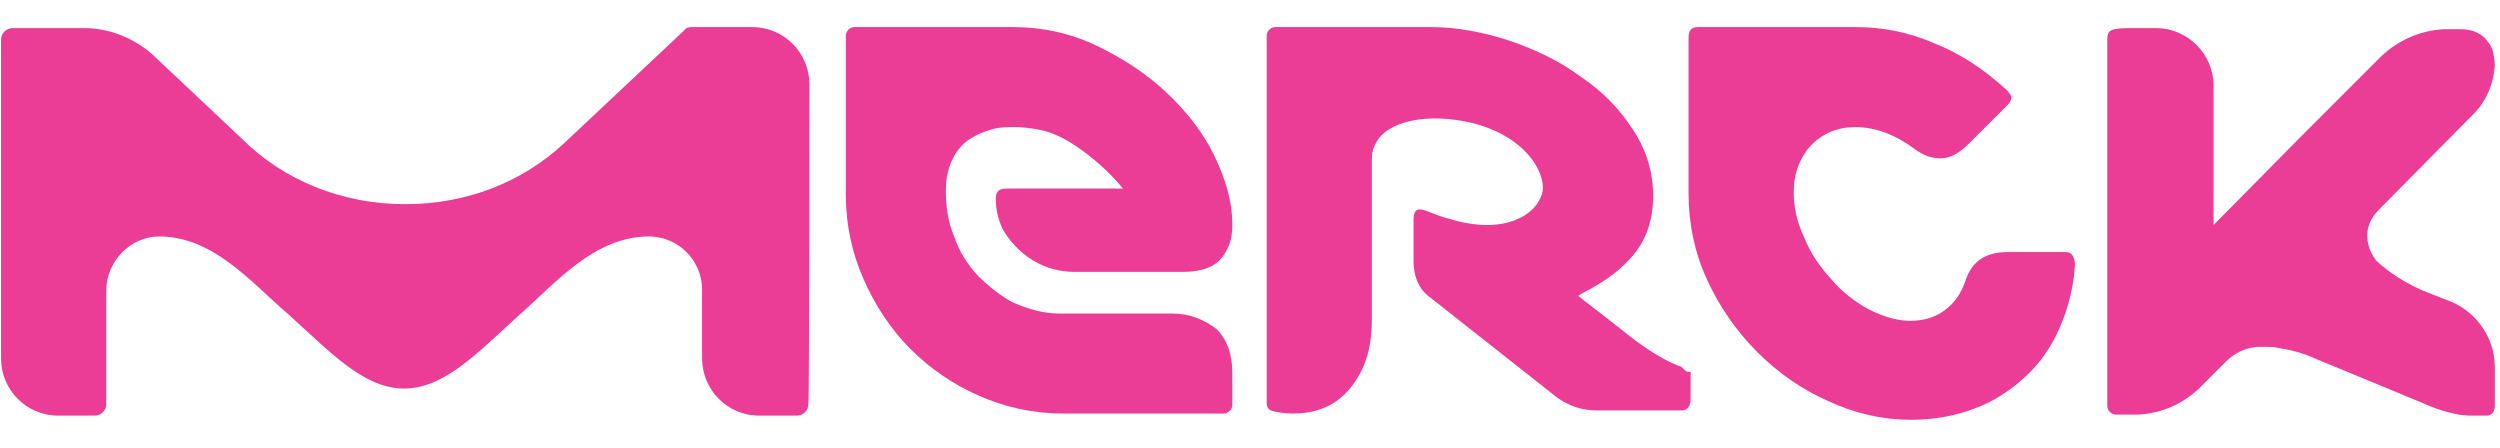
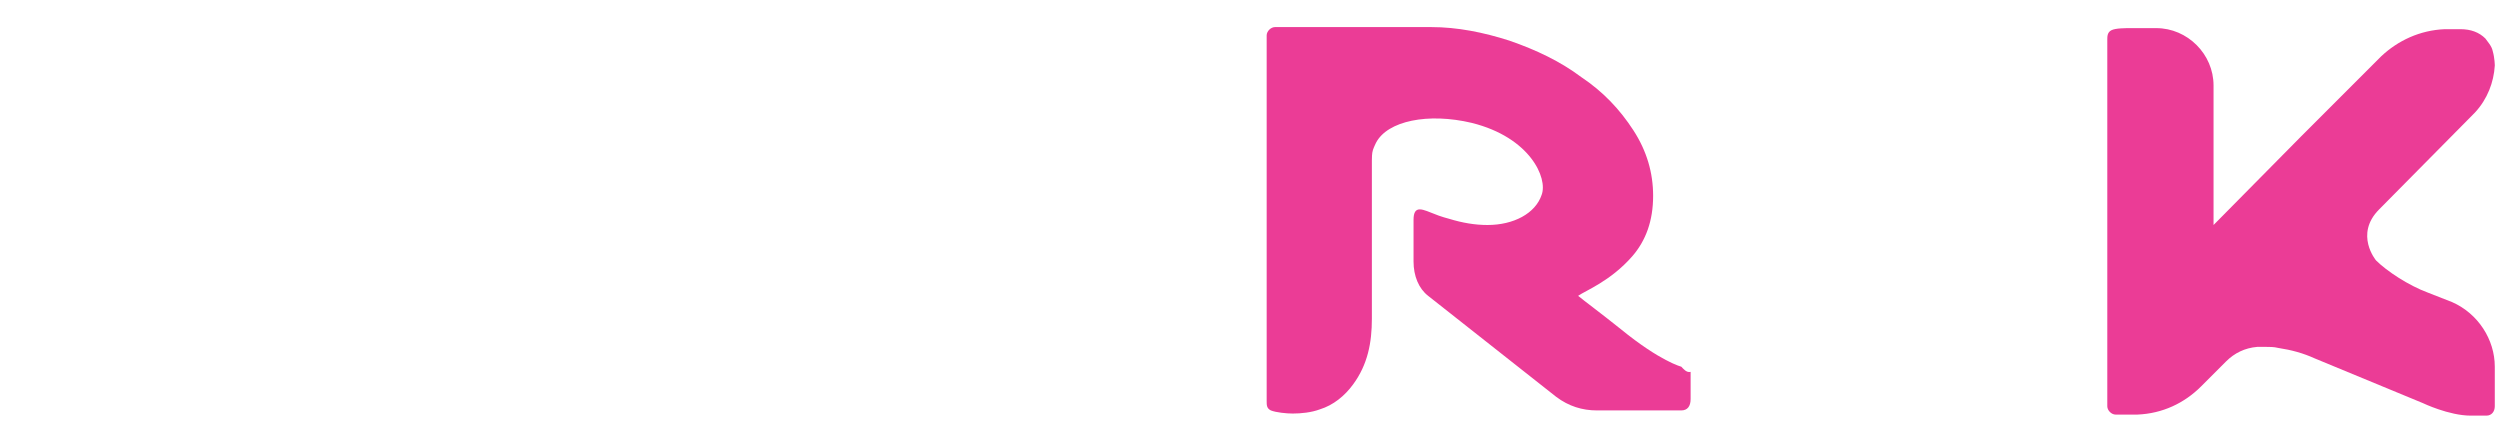
<svg xmlns="http://www.w3.org/2000/svg" version="1.1" id="Ebene_1" x="0px" y="0px" viewBox="0 0 240 43" style="enable-background:new 0 0 240 43;" xml:space="preserve">
  <style type="text/css">
	.st0{fill:#EB3C96;}
</style>
  <g id="LOGO_00000020370756059867507210000010702810092452771757_">
    <path class="st0" d="M205.2,39.8c2.4-0.1,4.5-1.1,6.1-2.7c0,0,1.1-1.1,2.4-2.4c0.8-0.8,1.8-1.3,3-1.4c0.2,0,0.7,0,0.8,0   c0.4,0,0.8,0,1.2,0.1c1.3,0.2,2.4,0.5,3.5,1l10.4,4.3c0,0,2.5,1.2,4.6,1.2h1.5c0.5,0,0.8-0.4,0.8-0.9v-3.8c0-2.6-1.6-5.1-4.1-6.2   l-2.3-0.9c-1.9-0.7-4-2.1-5-3.1c0,0-2.1-2.5,0.3-4.9l9.2-9.3c1.2-1.3,1.8-2.9,1.9-4.5c0,0,0-0.7-0.2-1.4c-0.1-0.5-0.5-0.9-0.7-1.2   c-0.6-0.6-1.4-0.9-2.4-0.9c0,0-1.5,0-1.5,0c-2.4,0.1-4.5,1.1-6.1,2.6c-0.1,0.1-6.1,6.1-7.7,7.7l-8.4,8.5c0,0,0-13.4,0-13.4   c0-3-2.5-5.5-5.5-5.5c0,0-2.3,0-2.4,0c-0.6,0-1.5,0-1.9,0.2c-0.4,0.2-0.4,0.6-0.4,0.9c0,0,0,35.2,0,35.2c0,0.4,0.4,0.8,0.8,0.8   H205.2z" />
    <path class="st0" d="M161.4,35.2c0,0-2-0.5-5.8-3.6c-2-1.6-3.5-2.7-4.1-3.2c0.7-0.5,3.1-1.4,5.2-3.8c1.3-1.5,2-3.4,2-5.8   c0-2.2-0.6-4.3-1.9-6.3c-1.3-2-2.9-3.7-5-5.1c-2-1.5-4.3-2.6-6.9-3.5c-2.5-0.8-5-1.3-7.5-1.3c0,0-15,0-15,0c-0.4,0-0.8,0.4-0.8,0.8   c0,0.1,0,25.1,0,25.1v5.6v1.9v2.5c0,0.4,0,0.7,0.4,0.9c0.5,0.2,1.5,0.3,2.1,0.3c0.8,0,1.8-0.1,2.6-0.4c1.3-0.4,2.4-1.3,3.2-2.4   c1.4-1.9,1.8-4,1.8-6.3c0-0.2,0-15.2,0-15.2c0-0.2,0-0.7,0.1-1c0.1-0.3,0.3-0.7,0.3-0.7c1.1-2.1,5-2.9,9.2-1.9   c5.6,1.4,7.3,5.3,6.7,6.9c-0.6,1.8-2.7,2.9-5.2,2.9c-1.2,0-2.4-0.2-3.7-0.6c0,0-0.8-0.2-1.5-0.5c-0.3-0.1-0.9-0.4-1.3-0.4   c-0.4,0-0.6,0.3-0.6,1c0,0,0,4,0,4c0,1.4,0.5,2.6,1.4,3.3c0,0,12.3,9.7,12.3,9.7c1.2,0.9,2.5,1.3,3.9,1.3l8.1,0   c0.6,0,0.9-0.4,0.9-1.1v-2.6C161.9,35.8,161.6,35.4,161.4,35.2z" />
-     <path class="st0" d="M112.5,30.1h-10.8c-1.5,0-2.9-0.4-4.3-1c-1.2-0.5-2.9-2-3.5-2.6c-1-1.1-1.8-2.3-2.3-3.8   c-0.6-1.4-0.8-2.9-0.8-4.4c0-1.9,0.6-3.4,1.7-4.5c0.1-0.1,0.6-0.5,1.2-0.8c0.6-0.3,1.2-0.5,1.6-0.6c0.6-0.2,1.4-0.2,2.1-0.2   c0.7,0,1.5,0.1,2.1,0.2c1.2,0.2,2.4,0.7,3.6,1.5c1.7,1.1,3.5,2.7,4.7,4.2l-11.2,0c-0.7,0-1,0.3-1,0.9c0,1.2,0.2,1.9,0.6,2.9   c0.5,0.9,2.6,4.2,7,4.2l10.4,0c1.8,0,3.1-0.5,3.8-1.5c0.7-1,0.9-1.8,0.9-3.1c0-2.1-0.6-4.2-1.7-6.5c-1.1-2.3-2.7-4.3-4.6-6.1   c-1.9-1.8-4.2-3.3-6.7-4.5c-2.5-1.2-5.2-1.8-8-1.8c0,0-15.3,0-15.3,0c-0.4,0-0.8,0.4-0.8,0.8c0,0.1,0,15.3,0,15.3   c0,2.9,0.6,5.6,1.7,8.1c1.1,2.5,2.6,4.8,4.5,6.7c1.9,1.9,4.1,3.4,6.6,4.5c2.5,1.1,5.2,1.7,8.1,1.7h15.4c0.4,0,0.8-0.4,0.8-0.8v-3.1   c0-1.8-0.5-3.2-1.5-4.2C115.6,30.7,114.3,30.1,112.5,30.1z" />
-     <path class="st0" d="M77.7,8.1c0-3-2.4-5.5-5.5-5.5h-5.8c-0.3,0-0.6,0.1-0.7,0.3L54.1,13.8c-4,3.7-9.3,5.8-15.2,5.8   c-6.1,0-11.7-2.3-15.7-6.3c0,0-8.5-8-8.6-8.1C13,3.8,10.7,2.7,8.1,2.7H1.2c-0.6,0-1.1,0.5-1.1,1.1v30.6c0,3,2.4,5.5,5.5,5.5h2.1   l1.4,0c0.6,0,1.1-0.5,1.1-1.1l0-10.9c0-2.8,2.3-5.2,5.1-5.2c5.2,0,8.9,4.5,12.3,7.4c4.1,3.7,7.3,7.2,11.2,7.2   c3.9,0,7.1-3.5,11.2-7.2c3.4-3,7.1-7.4,12.3-7.4c2.8,0,5.1,2.3,5.1,5.1c0,0,0,6.5,0,6.6c0,3,2.4,5.5,5.5,5.5c0,0,2.3,0,2.4,0   c0.6,0,1.2,0,1.2,0l0,0c0.6,0,1.1-0.5,1.1-1.1C77.7,38.7,77.7,8.4,77.7,8.1z" />
-     <path class="st0" d="M198.3,24.2h-5.6c-2.1,0-3.4,0.9-4,2.7c-0.4,1.2-1,2.1-1.9,2.8c-0.9,0.7-2,1.1-3.4,1.1c-1.3,0-2.6-0.4-4-1.1   c-1.3-0.7-2.6-1.7-3.6-2.9c-1.1-1.2-2-2.5-2.6-4c-0.7-1.5-1-2.9-1-4.4c0-1.8,0.6-3.3,1.7-4.5c1.1-1.1,2.5-1.7,4.2-1.7   c1.9,0,3.8,0.7,5.7,2.1c0.8,0.6,1.6,0.9,2.5,0.9c0.9,0,1.8-0.5,2.7-1.4l3.8-3.8c0.2-0.2,0.3-0.5,0.3-0.7c-0.1-0.2-0.2-0.4-0.5-0.7   c-2.1-1.9-4.3-3.4-6.8-4.4c-2.5-1.1-5-1.6-7.7-1.6h-15.1c-0.6,0-0.9,0.3-0.9,1v15c0,2.9,0.6,5.7,1.8,8.3c1.2,2.6,2.8,4.9,4.8,6.9   c2,2,4.3,3.6,6.8,4.7c2.6,1.2,5.2,1.8,8,1.8c2.2,0,4.3-0.4,6.1-1.1c1.9-0.7,3.5-1.8,4.9-3.1c1.4-1.3,2.5-2.9,3.3-4.8   c0.8-1.9,1.3-3.9,1.4-6C199.1,24.6,198.9,24.2,198.3,24.2z" />
  </g>
</svg>